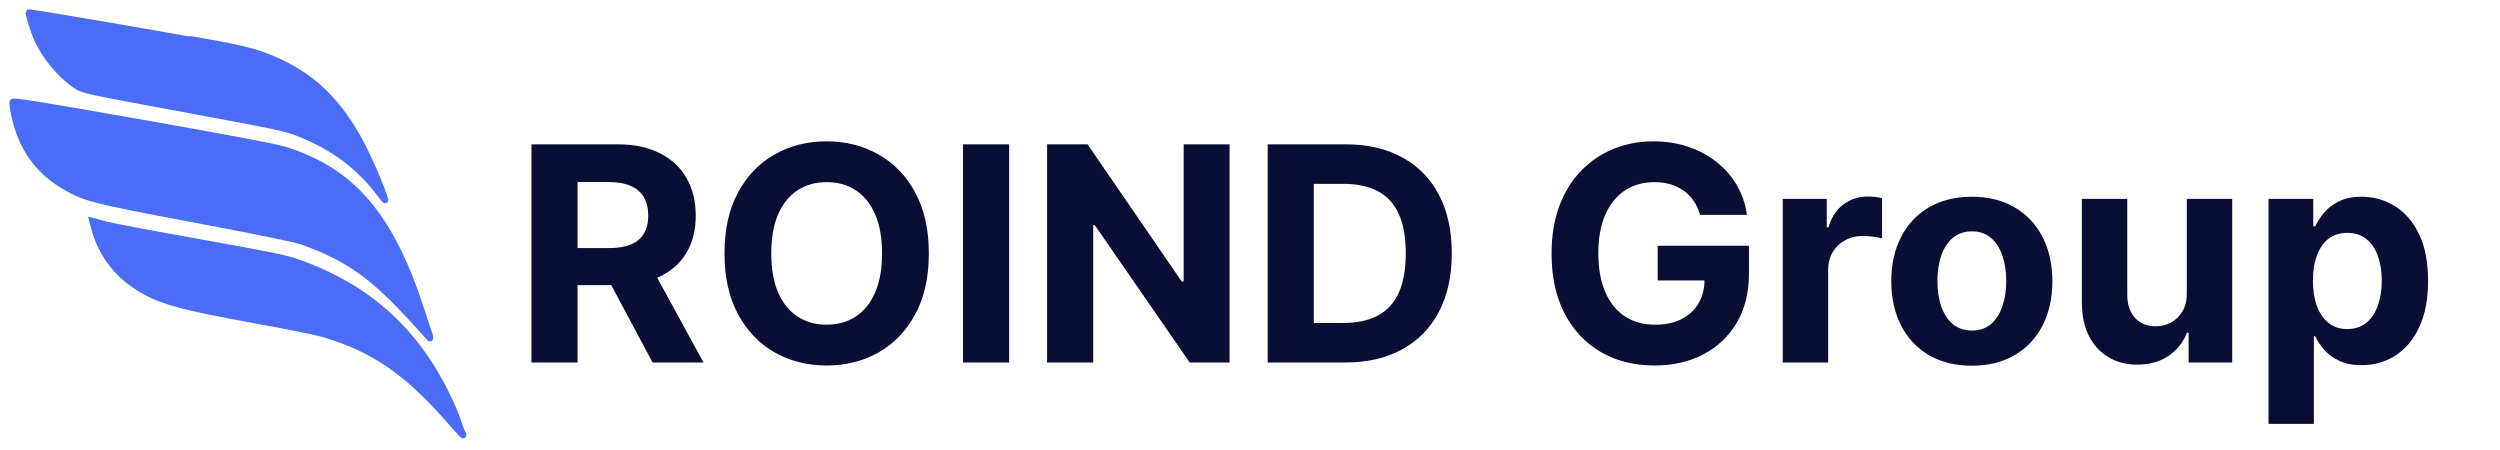
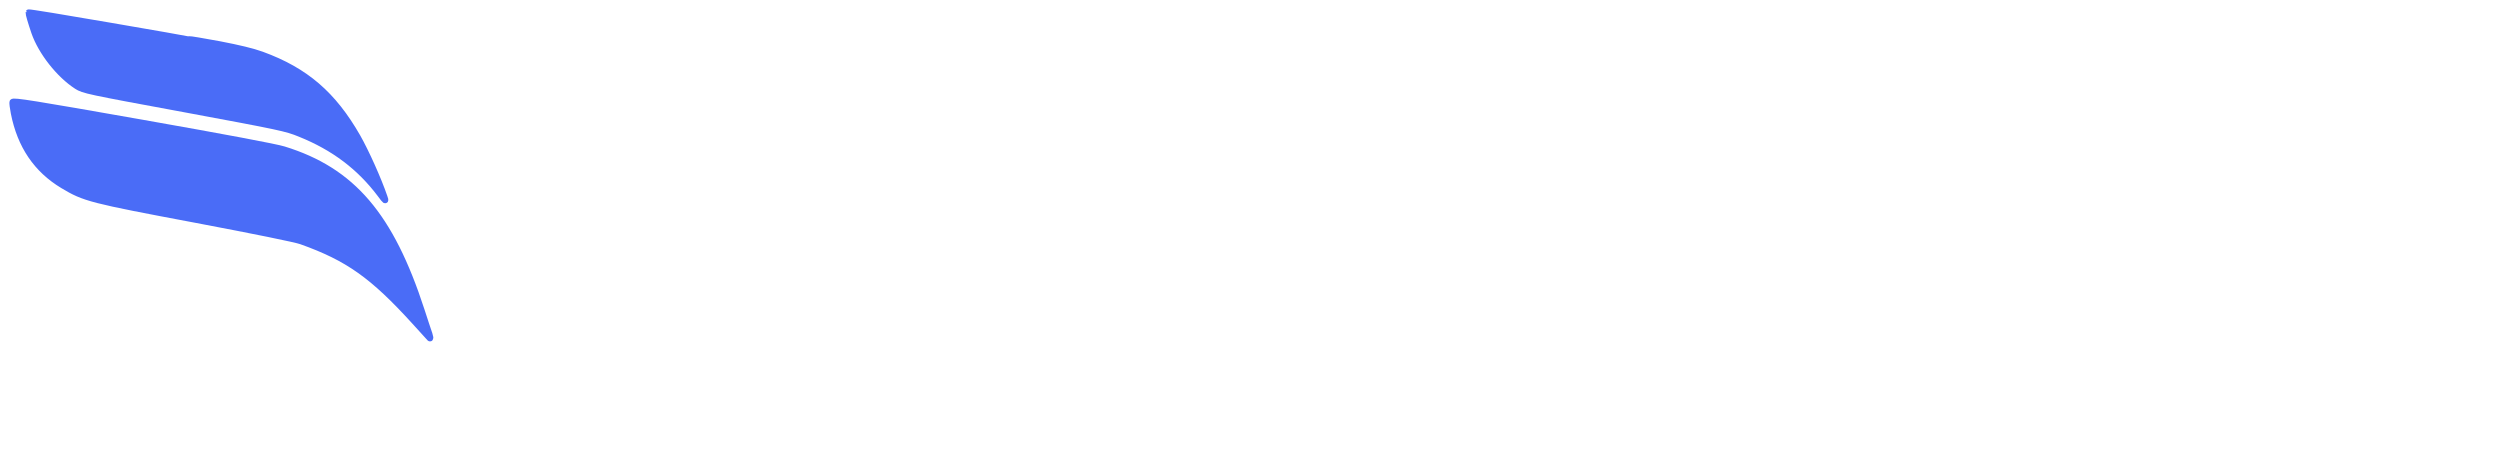
<svg xmlns="http://www.w3.org/2000/svg" width="200" height="36" viewBox="0 0 200 36" fill="none">
-   <path d="M42.517 29V11.546H49.403C50.722 11.546 51.847 11.781 52.778 12.253C53.716 12.719 54.429 13.381 54.918 14.239C55.412 15.091 55.659 16.094 55.659 17.247C55.659 18.406 55.409 19.403 54.909 20.239C54.409 21.068 53.685 21.704 52.736 22.148C51.793 22.591 50.651 22.812 49.31 22.812H44.699V19.847H48.713C49.418 19.847 50.003 19.75 50.469 19.557C50.935 19.364 51.281 19.074 51.508 18.688C51.742 18.301 51.858 17.821 51.858 17.247C51.858 16.668 51.742 16.179 51.508 15.781C51.281 15.383 50.932 15.082 50.46 14.878C49.994 14.668 49.406 14.562 48.696 14.562H46.207V29H42.517ZM51.943 21.057L56.281 29H52.207L47.963 21.057H51.943ZM74.307 20.273C74.307 22.176 73.946 23.796 73.224 25.131C72.508 26.466 71.531 27.486 70.293 28.19C69.06 28.889 67.673 29.239 66.133 29.239C64.582 29.239 63.19 28.886 61.957 28.182C60.724 27.477 59.75 26.457 59.034 25.122C58.318 23.787 57.96 22.171 57.96 20.273C57.96 18.369 58.318 16.75 59.034 15.415C59.75 14.079 60.724 13.062 61.957 12.364C63.19 11.659 64.582 11.307 66.133 11.307C67.673 11.307 69.06 11.659 70.293 12.364C71.531 13.062 72.508 14.079 73.224 15.415C73.946 16.75 74.307 18.369 74.307 20.273ZM70.565 20.273C70.565 19.04 70.381 18 70.011 17.153C69.648 16.307 69.133 15.665 68.469 15.227C67.804 14.79 67.026 14.571 66.133 14.571C65.242 14.571 64.463 14.79 63.798 15.227C63.133 15.665 62.617 16.307 62.247 17.153C61.883 18 61.702 19.04 61.702 20.273C61.702 21.506 61.883 22.546 62.247 23.392C62.617 24.239 63.133 24.881 63.798 25.318C64.463 25.756 65.242 25.974 66.133 25.974C67.026 25.974 67.804 25.756 68.469 25.318C69.133 24.881 69.648 24.239 70.011 23.392C70.381 22.546 70.565 21.506 70.565 20.273ZM80.731 11.546V29H77.04V11.546H80.731ZM98.367 11.546V29H95.179L87.585 18.014H87.457V29H83.767V11.546H87.006L94.54 22.523H94.693V11.546H98.367ZM107.603 29H101.415V11.546H107.654C109.41 11.546 110.921 11.895 112.188 12.594C113.455 13.287 114.43 14.284 115.112 15.585C115.799 16.886 116.143 18.443 116.143 20.256C116.143 22.074 115.799 23.636 115.112 24.943C114.43 26.25 113.45 27.253 112.171 27.952C110.898 28.651 109.376 29 107.603 29ZM105.106 25.838H107.45C108.54 25.838 109.458 25.645 110.202 25.259C110.952 24.866 111.515 24.261 111.89 23.443C112.271 22.619 112.461 21.557 112.461 20.256C112.461 18.966 112.271 17.912 111.89 17.094C111.515 16.276 110.955 15.673 110.211 15.287C109.467 14.901 108.549 14.707 107.458 14.707H105.106V25.838ZM136.005 17.188C135.886 16.773 135.718 16.406 135.502 16.088C135.286 15.764 135.022 15.492 134.71 15.27C134.403 15.043 134.05 14.869 133.653 14.75C133.261 14.631 132.826 14.571 132.349 14.571C131.457 14.571 130.673 14.793 129.996 15.236C129.326 15.679 128.803 16.324 128.428 17.171C128.053 18.011 127.866 19.04 127.866 20.256C127.866 21.472 128.05 22.506 128.42 23.358C128.789 24.21 129.312 24.861 129.988 25.31C130.664 25.753 131.462 25.974 132.383 25.974C133.218 25.974 133.931 25.827 134.522 25.531C135.119 25.23 135.573 24.807 135.886 24.261C136.204 23.716 136.363 23.071 136.363 22.327L137.113 22.438H132.613V19.659H139.917V21.858C139.917 23.392 139.593 24.71 138.945 25.812C138.298 26.909 137.406 27.756 136.269 28.352C135.133 28.943 133.832 29.239 132.366 29.239C130.729 29.239 129.292 28.878 128.053 28.156C126.815 27.429 125.849 26.398 125.156 25.062C124.468 23.722 124.124 22.131 124.124 20.29C124.124 18.875 124.329 17.614 124.738 16.506C125.153 15.392 125.732 14.449 126.477 13.676C127.221 12.903 128.087 12.315 129.076 11.912C130.065 11.508 131.136 11.307 132.289 11.307C133.278 11.307 134.198 11.452 135.05 11.742C135.903 12.026 136.658 12.429 137.317 12.952C137.982 13.474 138.525 14.097 138.945 14.818C139.366 15.534 139.636 16.324 139.755 17.188H136.005ZM142.621 29V15.909H146.141V18.193H146.277C146.516 17.381 146.916 16.767 147.479 16.352C148.041 15.932 148.689 15.722 149.422 15.722C149.604 15.722 149.8 15.733 150.01 15.756C150.22 15.778 150.405 15.81 150.564 15.849V19.071C150.393 19.02 150.158 18.974 149.857 18.935C149.555 18.895 149.28 18.875 149.03 18.875C148.496 18.875 148.018 18.991 147.598 19.224C147.183 19.452 146.854 19.77 146.609 20.179C146.371 20.588 146.251 21.06 146.251 21.594V29H142.621ZM157.746 29.256C156.423 29.256 155.278 28.974 154.312 28.412C153.352 27.844 152.61 27.054 152.087 26.043C151.565 25.026 151.303 23.847 151.303 22.506C151.303 21.153 151.565 19.972 152.087 18.96C152.61 17.943 153.352 17.153 154.312 16.591C155.278 16.023 156.423 15.739 157.746 15.739C159.07 15.739 160.212 16.023 161.173 16.591C162.138 17.153 162.883 17.943 163.406 18.96C163.928 19.972 164.19 21.153 164.19 22.506C164.19 23.847 163.928 25.026 163.406 26.043C162.883 27.054 162.138 27.844 161.173 28.412C160.212 28.974 159.07 29.256 157.746 29.256ZM157.763 26.443C158.366 26.443 158.869 26.273 159.272 25.932C159.675 25.585 159.979 25.114 160.184 24.517C160.394 23.921 160.499 23.241 160.499 22.48C160.499 21.719 160.394 21.04 160.184 20.443C159.979 19.847 159.675 19.375 159.272 19.028C158.869 18.682 158.366 18.509 157.763 18.509C157.156 18.509 156.644 18.682 156.229 19.028C155.82 19.375 155.511 19.847 155.3 20.443C155.096 21.04 154.994 21.719 154.994 22.48C154.994 23.241 155.096 23.921 155.3 24.517C155.511 25.114 155.82 25.585 156.229 25.932C156.644 26.273 157.156 26.443 157.763 26.443ZM174.945 23.426V15.909H178.576V29H175.09V26.622H174.954C174.658 27.389 174.167 28.006 173.479 28.472C172.798 28.938 171.965 29.171 170.982 29.171C170.107 29.171 169.337 28.972 168.673 28.574C168.008 28.176 167.488 27.611 167.113 26.878C166.744 26.145 166.556 25.267 166.55 24.244V15.909H170.181V23.597C170.187 24.369 170.394 24.98 170.803 25.429C171.212 25.878 171.761 26.102 172.448 26.102C172.886 26.102 173.295 26.003 173.675 25.804C174.056 25.599 174.363 25.298 174.596 24.901C174.835 24.503 174.951 24.011 174.945 23.426ZM181.48 33.909V15.909H185.06V18.108H185.222C185.381 17.756 185.611 17.398 185.912 17.034C186.219 16.665 186.616 16.358 187.105 16.114C187.599 15.864 188.213 15.739 188.946 15.739C189.901 15.739 190.781 15.989 191.588 16.489C192.395 16.983 193.04 17.73 193.523 18.73C194.006 19.724 194.247 20.972 194.247 22.472C194.247 23.932 194.011 25.165 193.54 26.171C193.074 27.171 192.438 27.929 191.631 28.446C190.83 28.957 189.932 29.213 188.938 29.213C188.233 29.213 187.634 29.097 187.139 28.864C186.651 28.631 186.25 28.338 185.938 27.986C185.625 27.628 185.386 27.267 185.222 26.903H185.111V33.909H181.48ZM185.034 22.454C185.034 23.233 185.142 23.912 185.358 24.491C185.574 25.071 185.886 25.523 186.295 25.847C186.705 26.165 187.202 26.324 187.787 26.324C188.378 26.324 188.878 26.162 189.287 25.838C189.696 25.509 190.006 25.054 190.216 24.474C190.432 23.889 190.54 23.216 190.54 22.454C190.54 21.699 190.435 21.034 190.224 20.46C190.014 19.886 189.705 19.438 189.295 19.114C188.886 18.79 188.384 18.628 187.787 18.628C187.196 18.628 186.696 18.784 186.287 19.097C185.884 19.409 185.574 19.852 185.358 20.426C185.142 21 185.034 21.676 185.034 22.454Z" fill="#090E34" />
  <path fill-rule="evenodd" clip-rule="evenodd" d="M20.938 4.374C24.442 5.652 26.65 7.555 28.595 10.95C29.288 12.171 30.27 14.359 30.749 15.762C30.877 16.127 30.857 16.123 30.451 15.575C28.799 13.367 26.715 11.791 24 10.702C22.904 10.252 22.44 10.158 14.772 8.733C6.968 7.295 6.68 7.232 6.151 6.895C4.74 5.987 3.308 4.172 2.754 2.584C2.479 1.779 2.279 1.097 2.296 1.002C2.302 0.966 5.19 1.439 8.705 2.047C12.219 2.666 15.115 3.152 15.138 3.144C15.152 3.122 16.232 3.301 17.526 3.541C19.118 3.846 20.225 4.114 20.938 4.374Z" fill="#4A6CF7" stroke="#4A6CF7" stroke-width="0.5" />
  <path fill-rule="evenodd" clip-rule="evenodd" d="M22.699 11.958C28.184 13.65 31.248 17.233 33.72 24.835C33.985 25.643 34.262 26.501 34.349 26.738C34.425 26.972 34.444 27.11 34.38 27.05C34.315 26.989 33.778 26.392 33.187 25.735C29.822 22.037 27.852 20.635 24.104 19.299C23.64 19.131 20.373 18.469 15.677 17.58C7.259 15.997 6.767 15.874 5.033 14.832C2.922 13.564 1.631 11.655 1.115 9.048C1.035 8.654 0.988 8.253 1.003 8.17C1.028 8.027 2.663 8.29 11.368 9.825C17.975 10.99 22.069 11.761 22.699 11.958Z" fill="#4A6CF7" stroke="#4A6CF7" stroke-width="0.5" />
-   <path fill-rule="evenodd" clip-rule="evenodd" d="M16.141 19.416C21.815 20.429 22.839 20.646 23.869 21.01C28.266 22.578 31.503 25.001 33.986 28.571C35.046 30.086 36.237 32.428 36.658 33.77C36.747 34.054 36.892 34.433 36.978 34.607C37.184 35.008 37.102 34.933 35.898 33.563C32.464 29.667 29.807 27.87 25.797 26.7C25.272 26.547 22.82 26.053 20.36 25.608C14.524 24.554 12.843 24.087 11.184 23.075C9.302 21.939 8.026 20.203 7.504 18.1L7.398 17.68L8.504 17.972C9.103 18.127 12.546 18.782 16.141 19.416Z" fill="#4A6CF7" stroke="#4A6CF7" stroke-width="0.5" />
</svg>